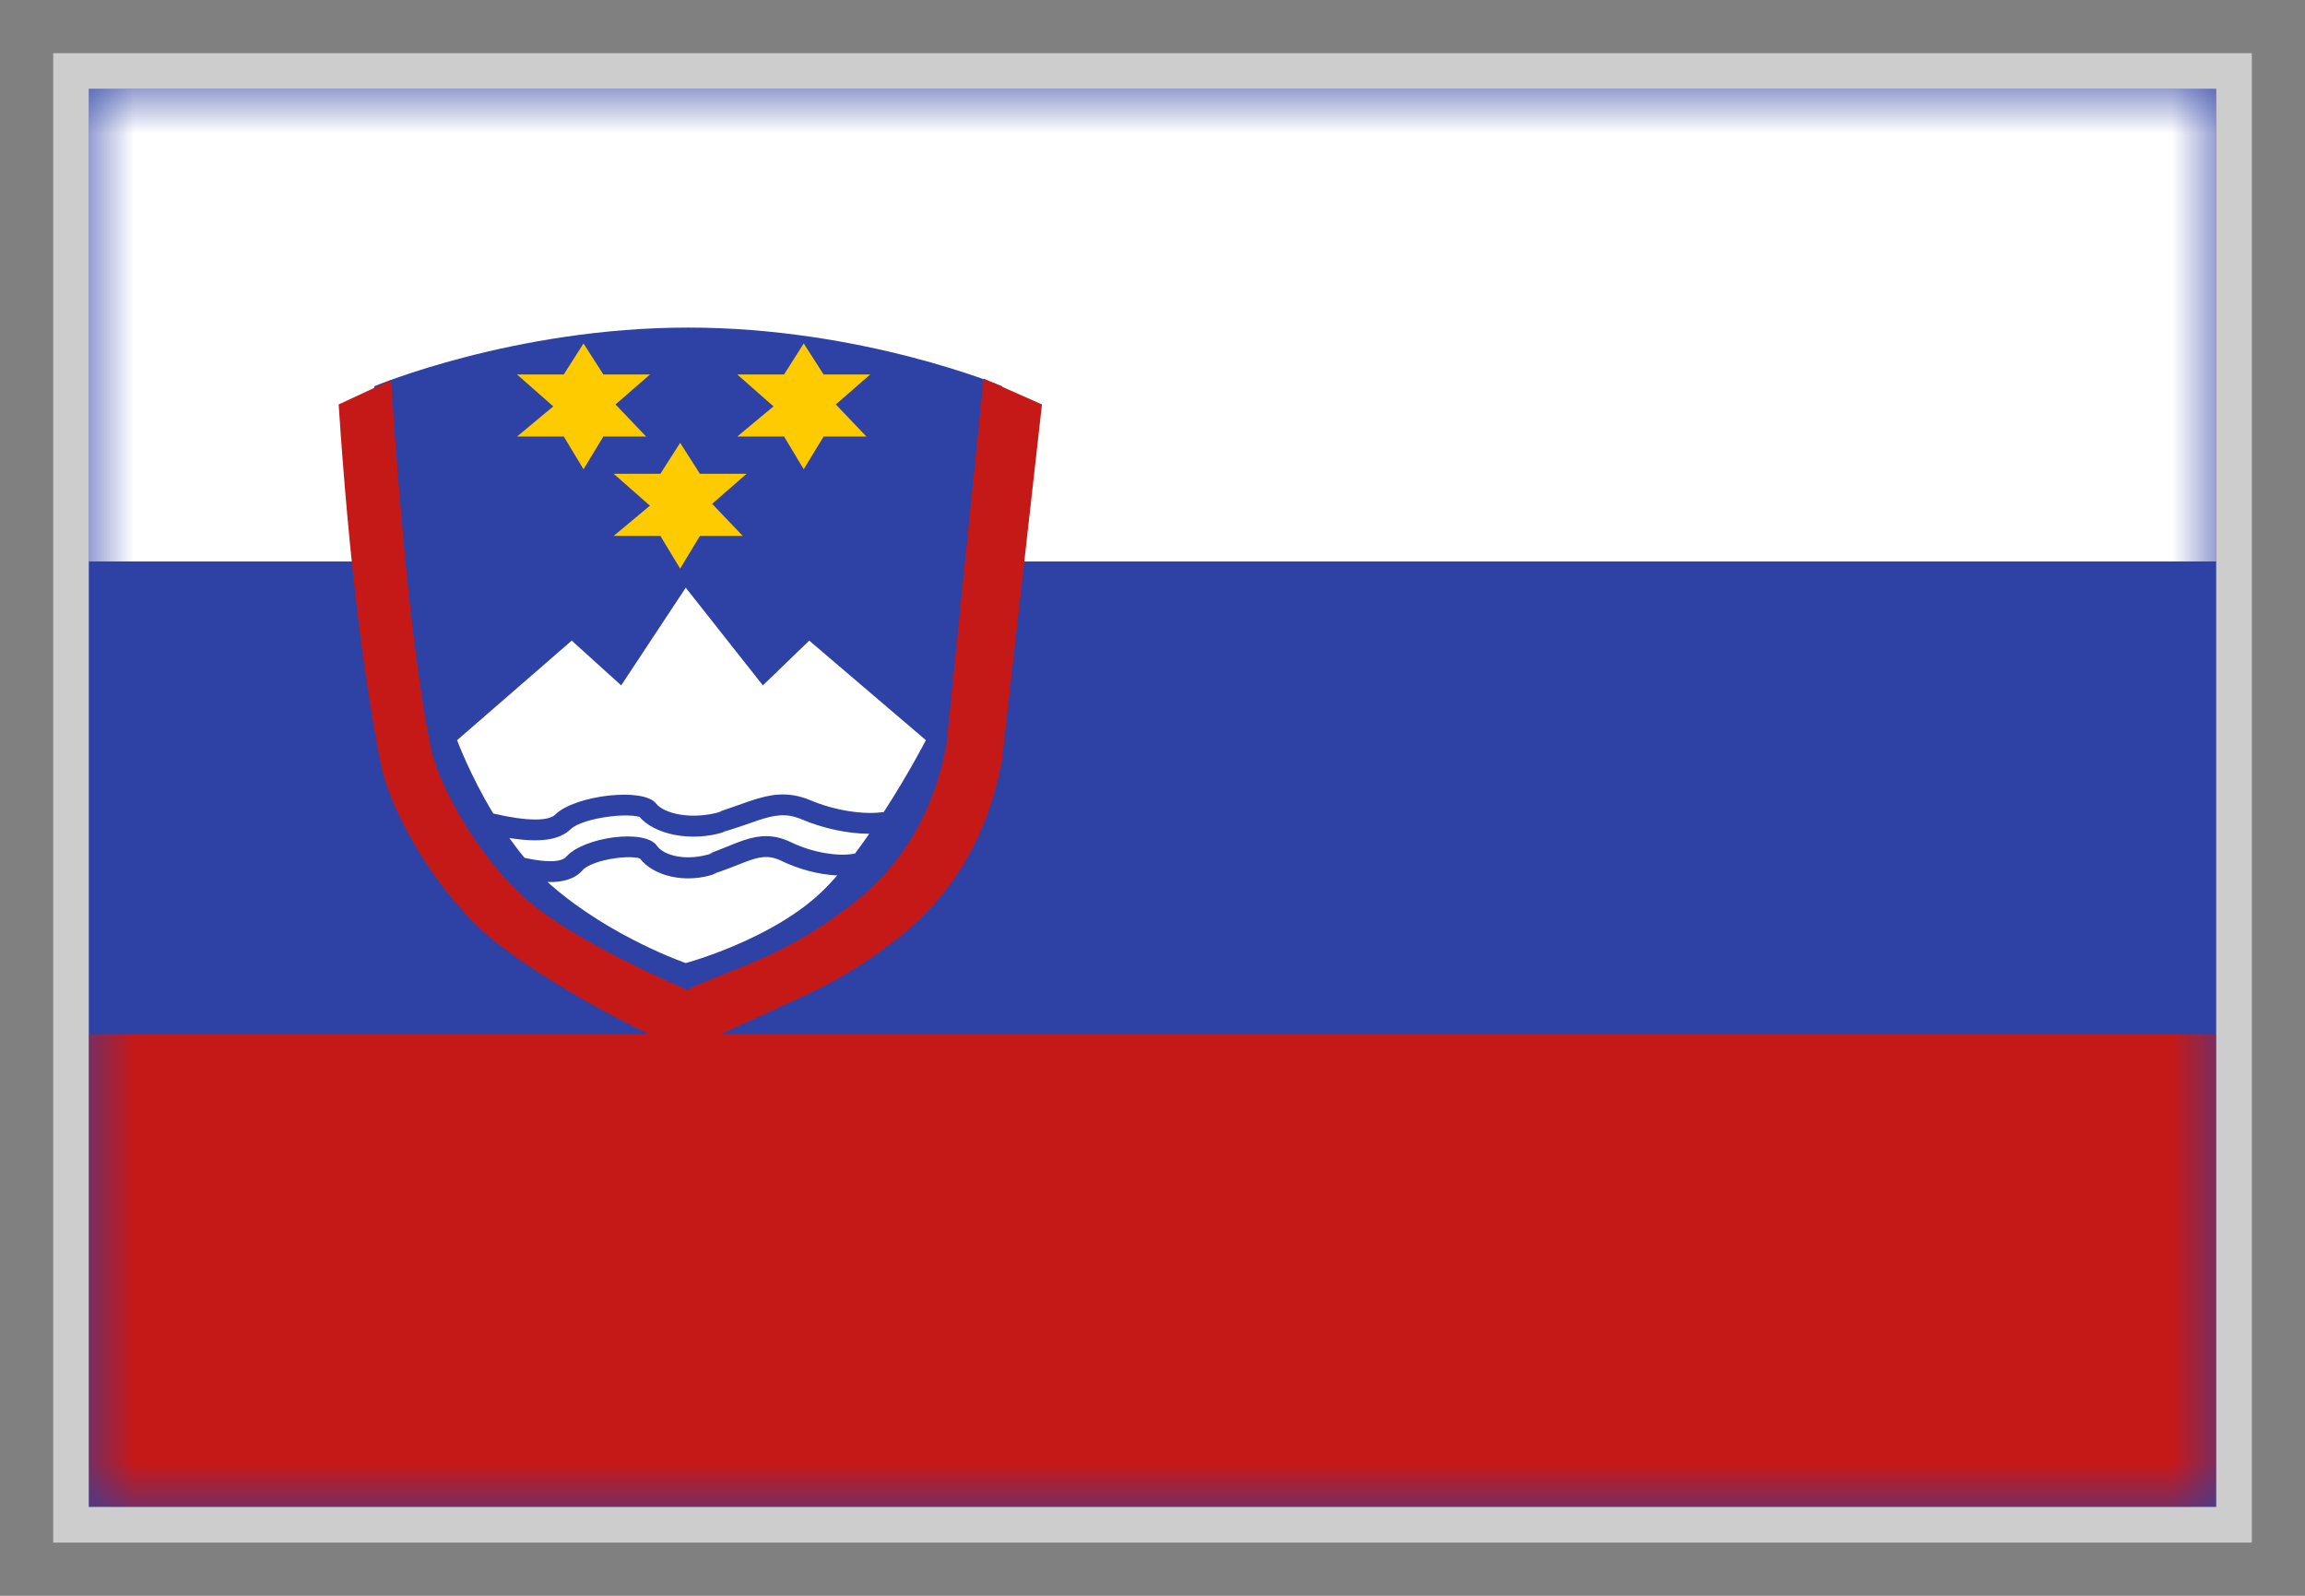
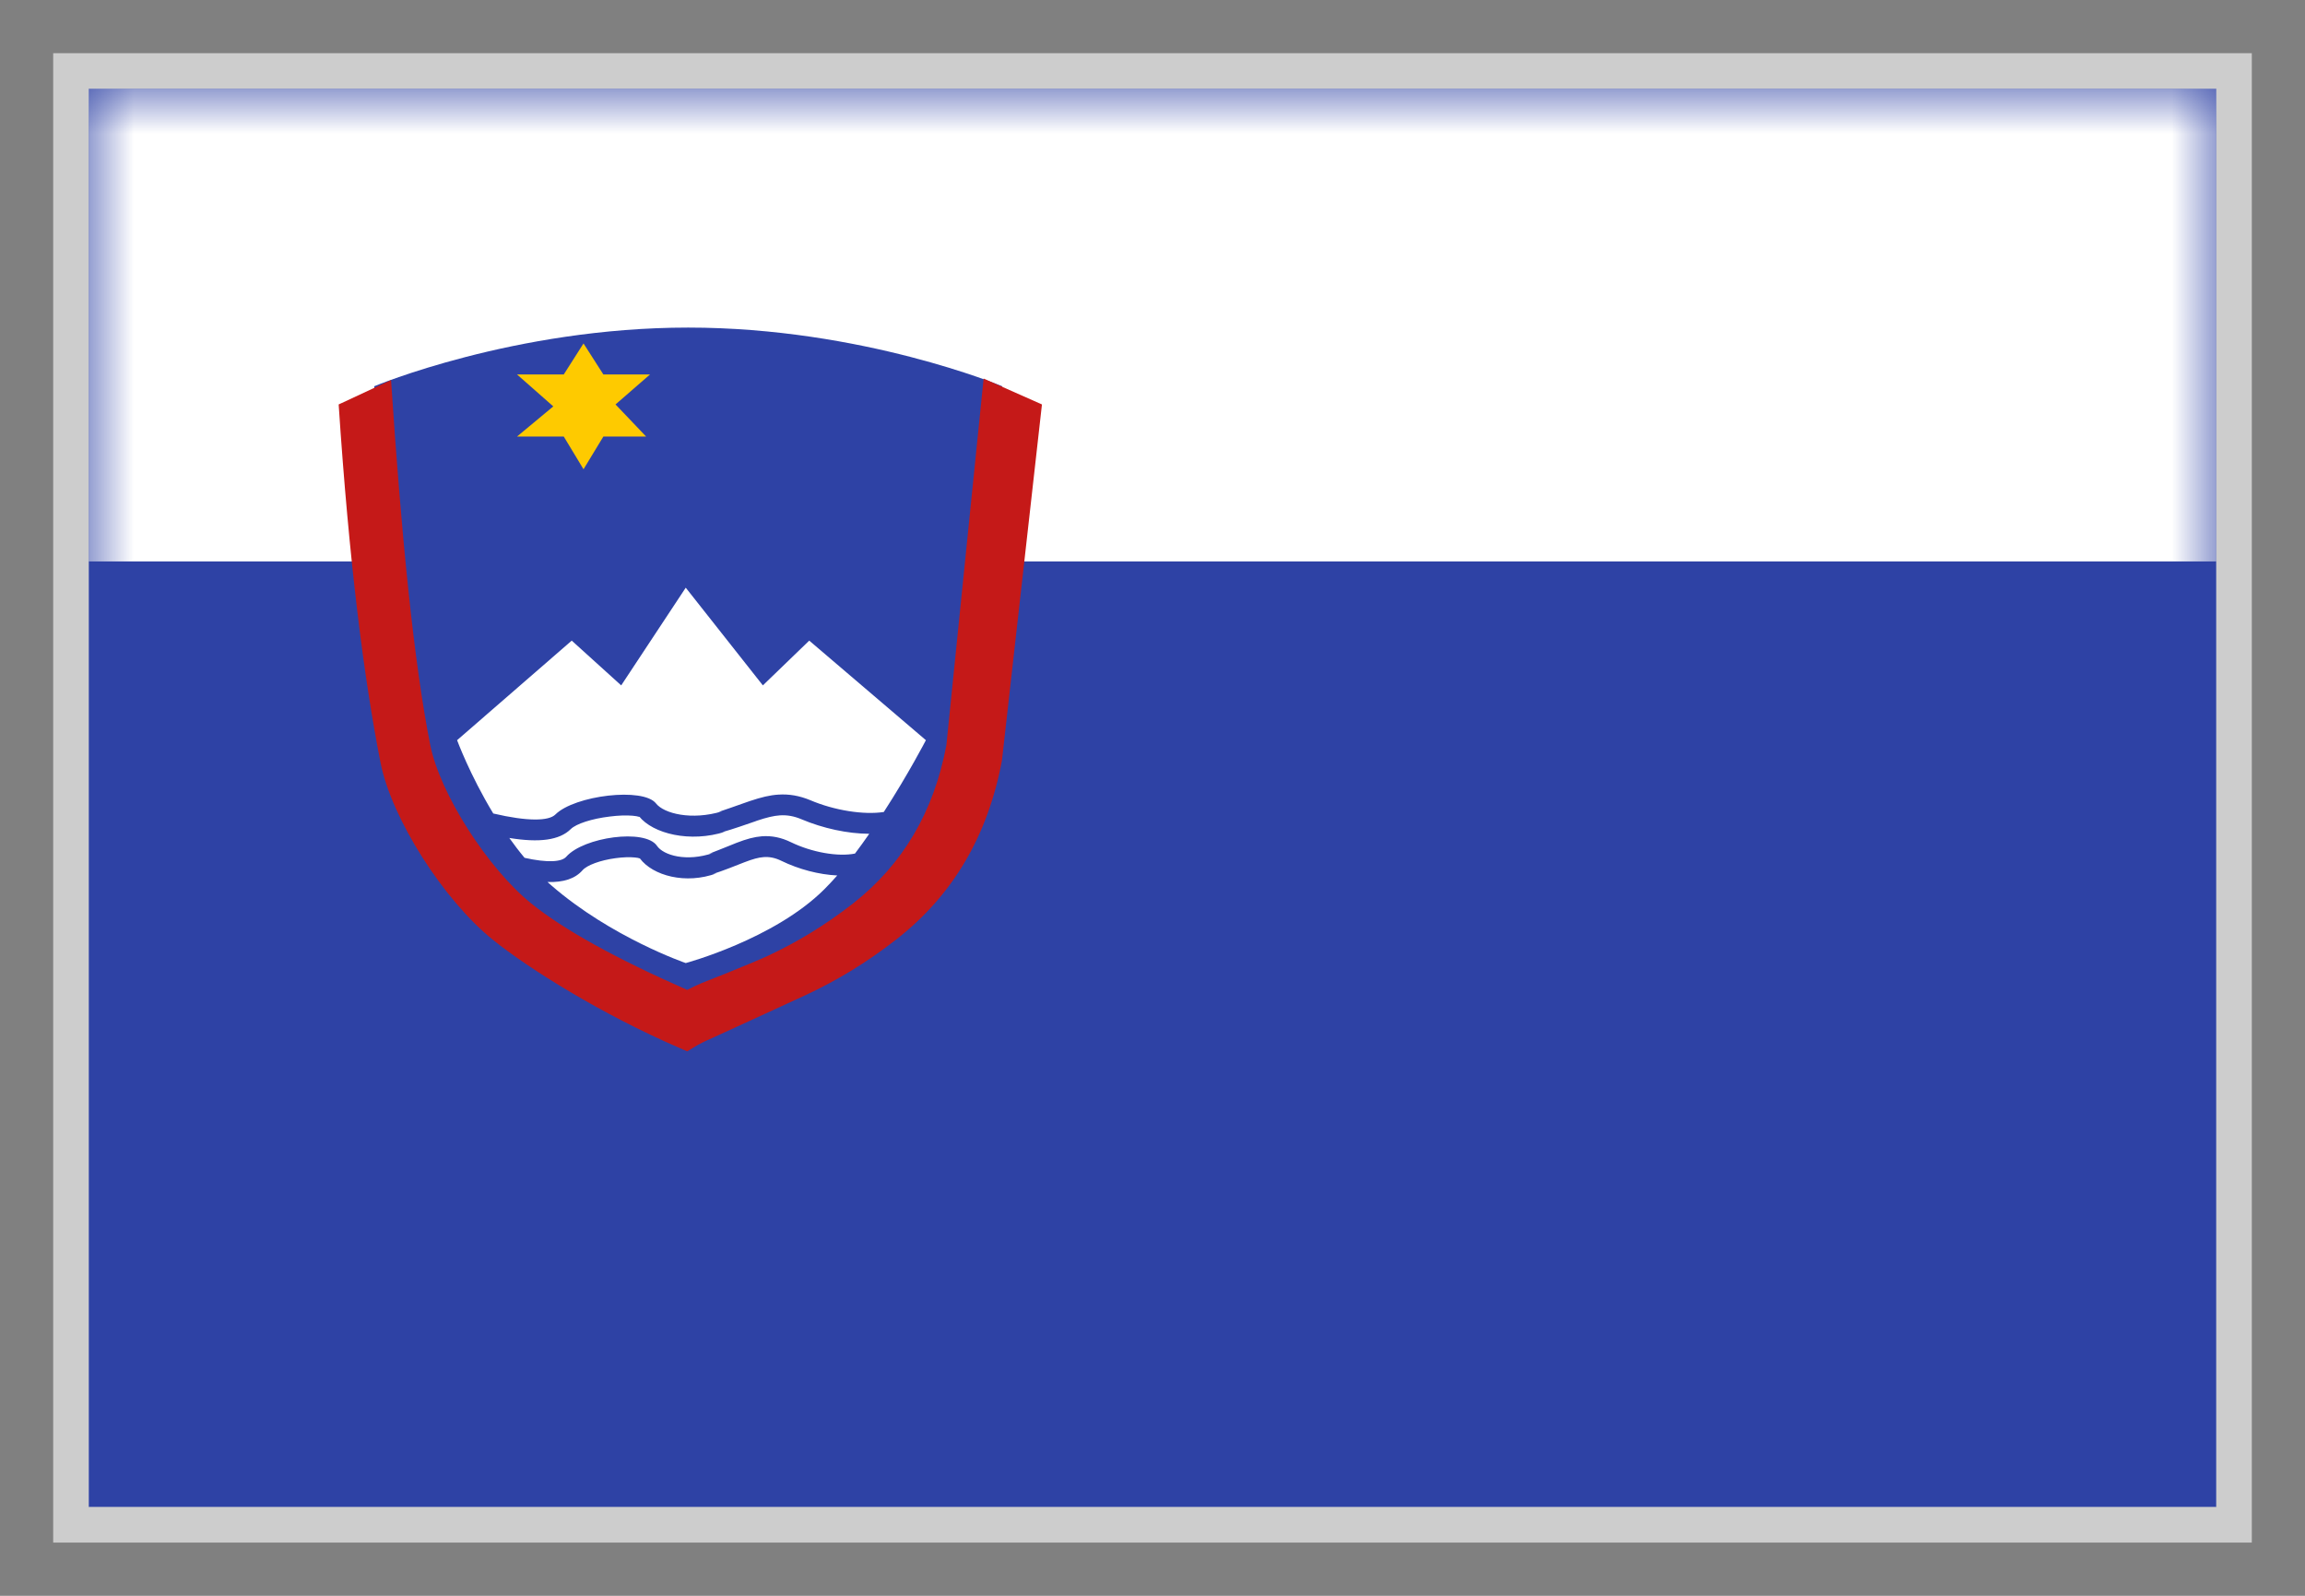
<svg xmlns="http://www.w3.org/2000/svg" width="26" height="18" viewBox="0 0 26 18" fill="none">
  <rect x="0" y="0" width="26" height="18" fill="#808080" stroke="none" />
  <g clip-path="url(#clip0_1630_21671)">
    <rect x="1" y="1" width="24" height="16" fill="white" />
    <path fill-rule="evenodd" clip-rule="evenodd" d="M1 1V17H25V1H1Z" fill="#2E42A5" />
    <mask id="mask0_1630_21671" style="mask-type:luminance" maskUnits="userSpaceOnUse" x="1" y="1" width="24" height="16">
      <path fill-rule="evenodd" clip-rule="evenodd" d="M1 1V17H25V1H1Z" fill="white" />
    </mask>
    <g mask="url(#mask0_1630_21671)">
      <path fill-rule="evenodd" clip-rule="evenodd" d="M1 1V6.333H25V1H1Z" fill="white" />
-       <path fill-rule="evenodd" clip-rule="evenodd" d="M1 11.667V17H25V11.667H1Z" fill="#C51918" />
      <path fill-rule="evenodd" clip-rule="evenodd" d="M11.305 4.357C11.305 4.357 9.726 3.695 7.763 3.695C5.799 3.695 4.221 4.357 4.221 4.357C4.221 4.357 4.396 7.021 4.674 8.431C4.793 9.034 5.362 9.912 5.878 10.328C6.466 10.802 7.763 11.364 7.763 11.364C8.138 11.134 8.839 11.03 9.736 10.328C10.632 9.626 10.855 8.431 10.855 8.431L11.305 4.357Z" fill="#2E42A5" />
      <path d="M11.095 4.27L11.753 4.562L11.302 8.577C11.143 9.427 10.748 10.097 10.116 10.592C9.772 10.861 9.437 11.062 9.078 11.229C8.876 11.323 8.028 11.711 8.035 11.708C7.95 11.745 7.886 11.776 7.834 11.809L7.752 11.859L7.663 11.82C6.785 11.44 5.966 10.928 5.559 10.6C5.003 10.152 4.417 9.235 4.292 8.601C4.105 7.651 3.938 6.344 3.82 4.562L4.411 4.287C4.528 6.056 4.668 7.466 4.852 8.398C4.96 8.949 5.501 9.795 5.994 10.192C6.358 10.486 6.945 10.811 7.752 11.166C7.8 11.14 7.853 11.116 7.914 11.089C7.916 11.089 8.465 10.872 8.656 10.784C8.99 10.628 9.301 10.441 9.622 10.191C10.183 9.751 10.533 9.158 10.675 8.406L11.095 4.27Z" fill="#C51918" />
      <path fill-rule="evenodd" clip-rule="evenodd" d="M5.156 8.349C5.156 8.349 5.299 8.739 5.564 9.176C5.952 9.267 6.19 9.262 6.265 9.187C6.483 8.971 7.256 8.878 7.4 9.063C7.489 9.177 7.802 9.256 8.144 9.152L8.106 9.158C8.166 9.139 8.305 9.089 8.391 9.059L8.391 9.059L8.391 9.059C8.426 9.047 8.453 9.037 8.46 9.035C8.589 8.992 8.684 8.969 8.78 8.963C8.901 8.955 9.017 8.975 9.14 9.026C9.41 9.141 9.743 9.194 9.969 9.159C10.247 8.73 10.444 8.349 10.444 8.349L9.128 7.226L8.605 7.731L7.735 6.629L7.007 7.731L6.449 7.226L5.156 8.349ZM5.917 9.676C5.856 9.603 5.799 9.528 5.745 9.452C6.082 9.507 6.311 9.478 6.438 9.352C6.499 9.292 6.677 9.234 6.88 9.21C6.974 9.198 7.065 9.195 7.135 9.201C7.167 9.204 7.193 9.208 7.21 9.214C7.215 9.216 7.215 9.215 7.209 9.208L7.208 9.207C7.364 9.404 7.785 9.509 8.182 9.381L8.144 9.387C8.252 9.358 8.445 9.29 8.515 9.266L8.539 9.257C8.65 9.22 8.726 9.202 8.797 9.197C8.879 9.192 8.956 9.205 9.043 9.242C9.282 9.343 9.56 9.404 9.805 9.405C9.753 9.48 9.699 9.555 9.644 9.628C9.453 9.666 9.159 9.615 8.922 9.5C8.811 9.446 8.705 9.425 8.594 9.433C8.507 9.44 8.422 9.463 8.308 9.507C8.301 9.51 8.277 9.519 8.246 9.532C8.171 9.562 8.05 9.611 7.999 9.63L8.042 9.622C7.745 9.724 7.484 9.649 7.41 9.54C7.277 9.345 6.583 9.441 6.387 9.664C6.335 9.723 6.177 9.734 5.917 9.676ZM6.176 9.949C6.191 9.962 6.206 9.976 6.22 9.988C6.898 10.576 7.735 10.863 7.735 10.863C7.735 10.863 8.733 10.595 9.299 10.03C9.347 9.982 9.395 9.93 9.444 9.875C9.237 9.865 9.011 9.806 8.814 9.71C8.742 9.675 8.679 9.663 8.613 9.668C8.555 9.672 8.491 9.69 8.397 9.726C8.394 9.727 8.388 9.729 8.379 9.733C8.321 9.756 8.146 9.826 8.042 9.858L8.085 9.85C7.735 9.98 7.363 9.877 7.218 9.683C7.205 9.678 7.184 9.674 7.159 9.672C7.101 9.666 7.024 9.669 6.943 9.68C6.771 9.703 6.621 9.759 6.571 9.816C6.487 9.912 6.356 9.954 6.176 9.949Z" fill="white" />
      <path fill-rule="evenodd" clip-rule="evenodd" d="M6.359 4.924H5.832L6.241 4.584L5.832 4.224H6.359L6.582 3.874L6.806 4.224H7.332L6.943 4.562L7.288 4.924H6.806L6.582 5.293L6.359 4.924Z" fill="#FECA00" />
-       <path fill-rule="evenodd" clip-rule="evenodd" d="M8.844 4.924H8.316L8.725 4.584L8.316 4.224H8.844L9.066 3.874L9.29 4.224H9.816L9.428 4.562L9.773 4.924H9.29L9.066 5.293L8.844 4.924Z" fill="#FECA00" />
-       <path fill-rule="evenodd" clip-rule="evenodd" d="M7.449 6.045H6.922L7.331 5.704L6.922 5.344H7.449L7.672 4.995L7.895 5.344H8.422L8.033 5.683L8.378 6.045H7.895L7.672 6.414L7.449 6.045Z" fill="#FECA00" />
    </g>
  </g>
  <rect x="0.8" y="0.8" width="24.4" height="16.4" stroke="#CDCDCD" stroke-width="0.4" />
  <defs>
    <clipPath id="clip0_1630_21671">
      <rect x="1" y="1" width="24" height="16" fill="white" />
    </clipPath>
  </defs>
</svg>